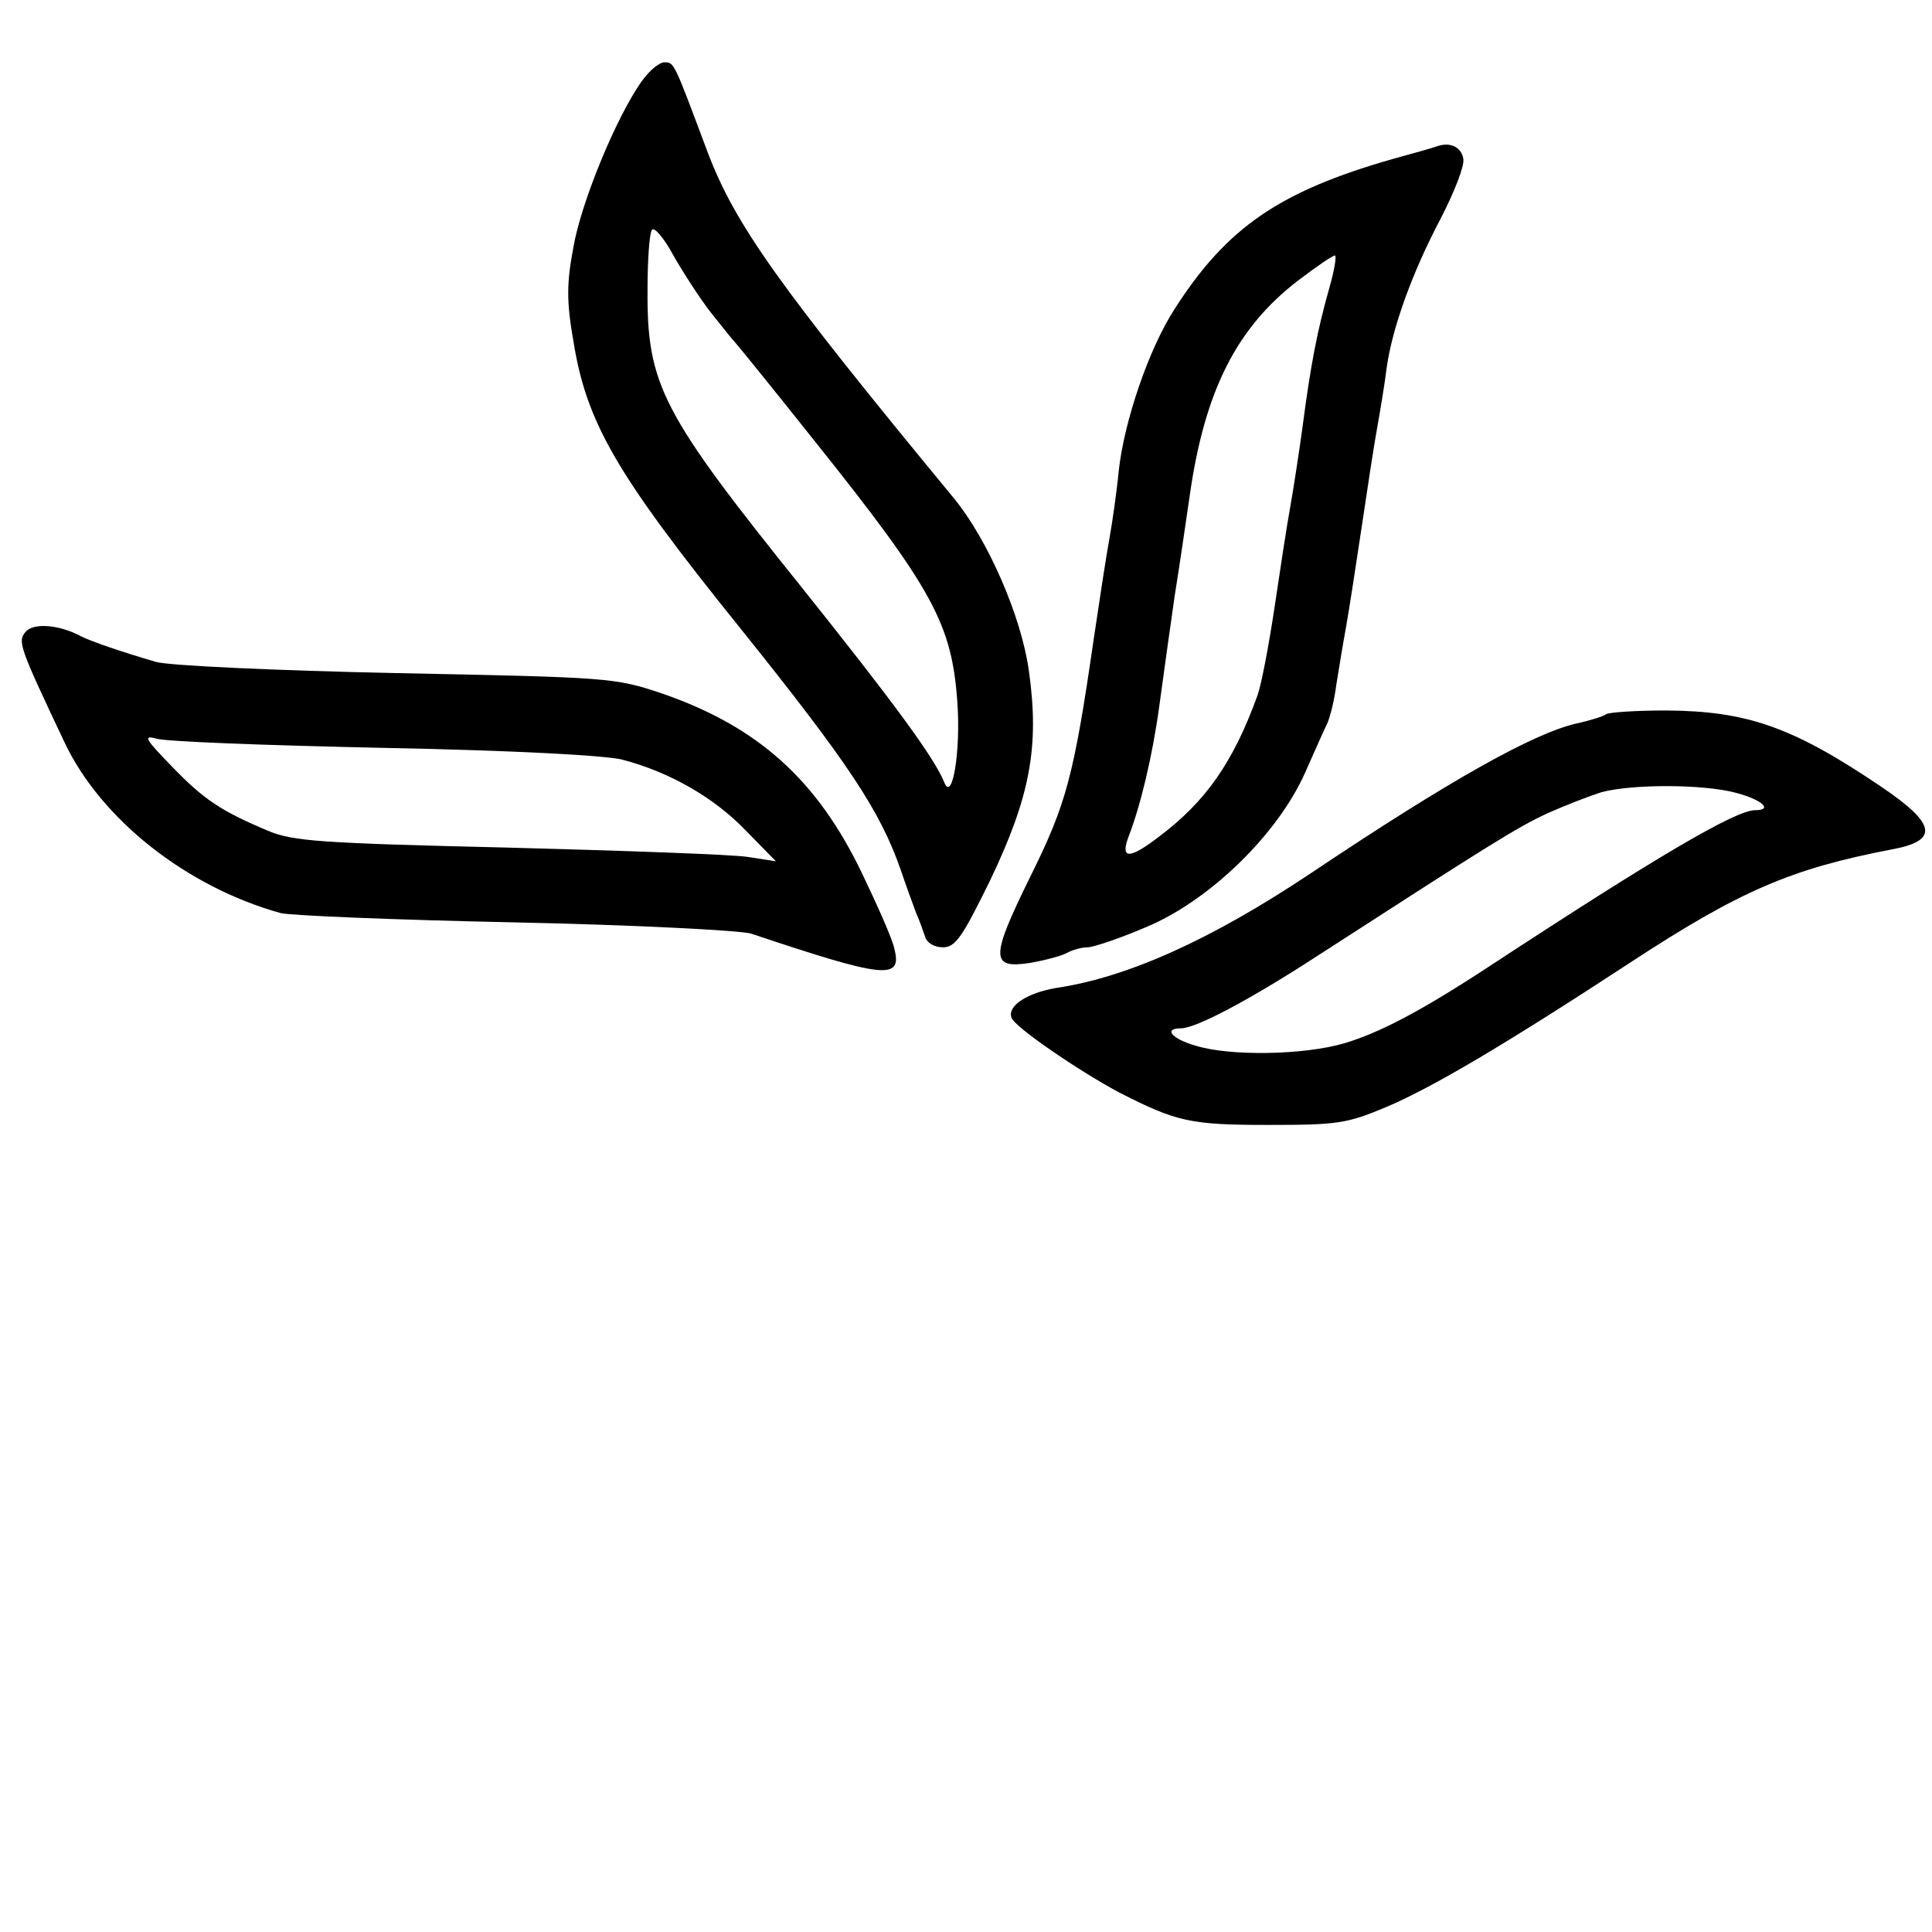
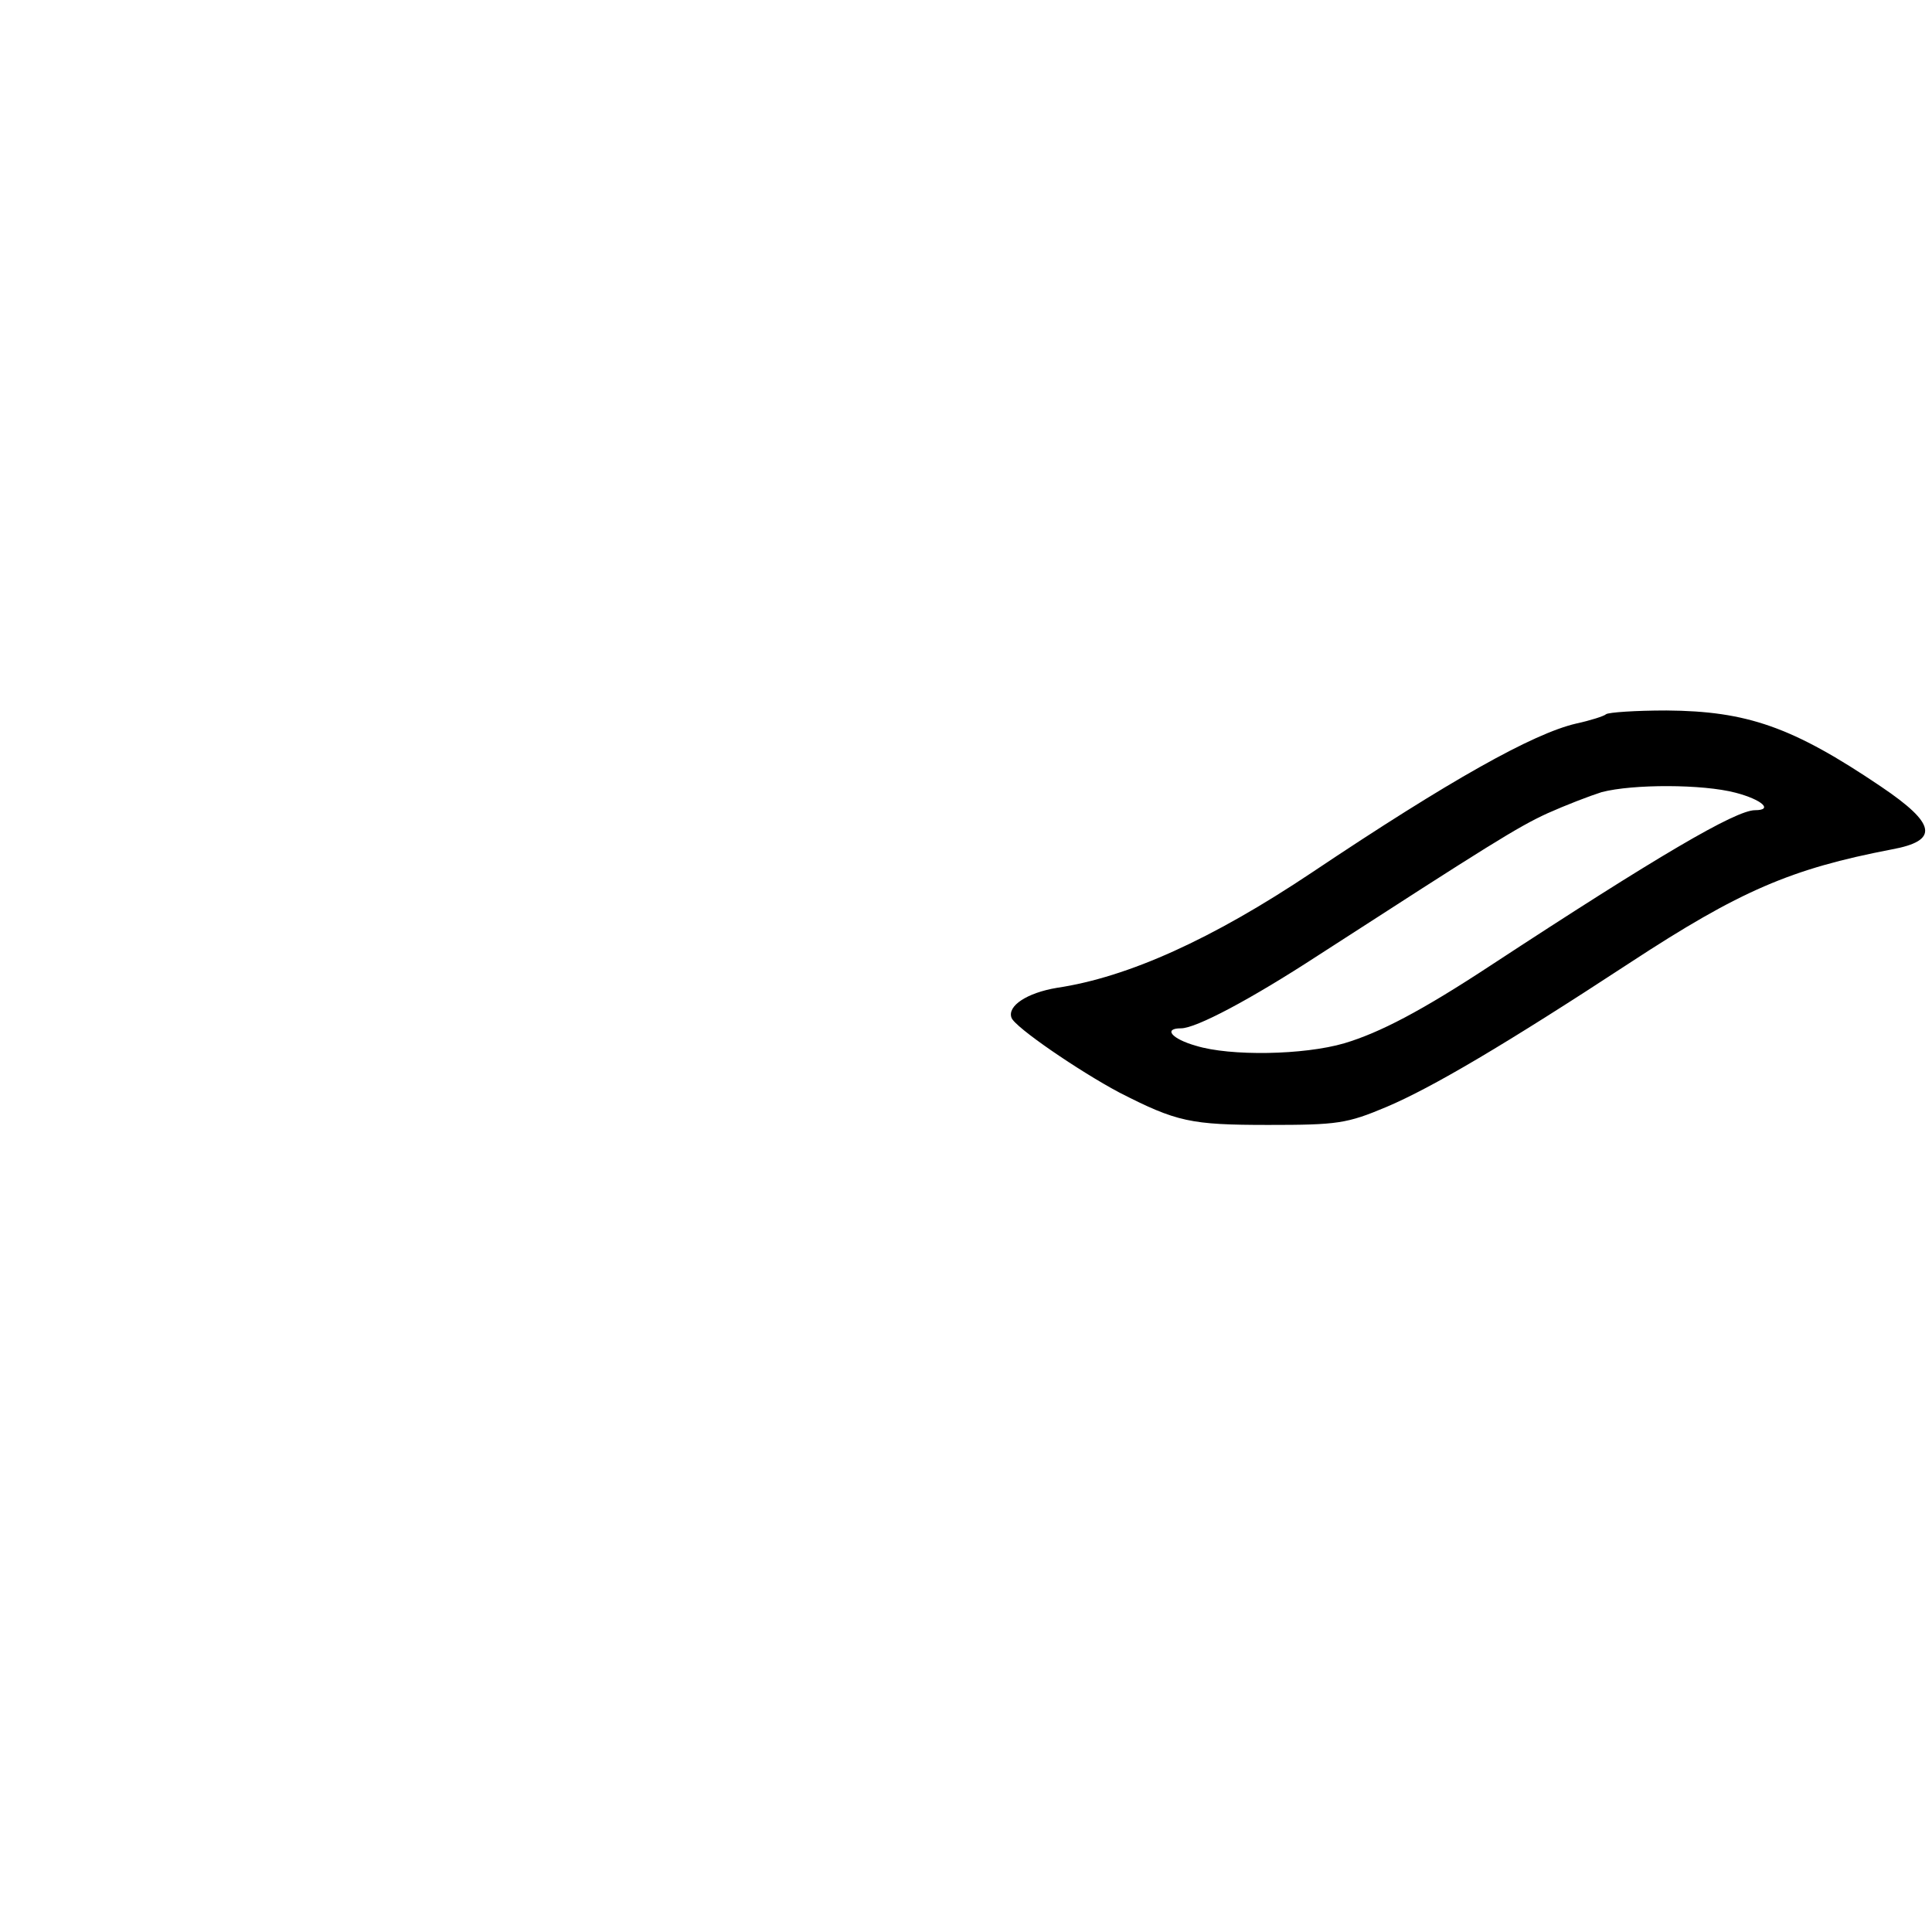
<svg xmlns="http://www.w3.org/2000/svg" version="1.0" width="310pt" height="310pt" viewBox="0 0 310 310" preserveAspectRatio="xMidYMid meet">
  <g transform="translate(0,310) scale(0.1,-0.1)" fill="#000000" stroke="none">
-     <path d="M1030 2970 c-41 -57 -98 -196 -110 -267 -11 -58 -11 -87 0 -150 21 -131 68 -213 267 -460 175 -218 225 -294 258 -388 9 -27 21 -59 25 -70 5 -11 11 -28 14 -37 3 -11 15 -18 29 -18 20 0 31 16 76 108 64 134 79 214 62 335 -12 88 -66 211 -120 277 -282 342 -352 440 -396 557 -54 144 -53 143 -69 143 -8 0 -24 -13 -36 -30z m111 -372 c19 -24 36 -45 39 -48 3 -3 59 -72 125 -155 192 -240 222 -296 231 -420 6 -80 -8 -164 -21 -130 -16 40 -86 134 -229 313 -224 279 -248 324 -247 477 0 47 3 91 7 96 3 6 19 -12 34 -40 16 -28 43 -70 61 -93z" />
-     <path d="M2305 2865 c-5 -2 -37 -11 -70 -20 -182 -52 -267 -110 -351 -242 -40 -62 -80 -177 -89 -259 -3 -32 -10 -81 -15 -109 -5 -27 -16 -99 -25 -160 -32 -221 -44 -265 -102 -382 -64 -130 -64 -148 0 -138 23 4 50 11 59 16 9 5 24 9 33 9 9 0 51 14 93 32 102 42 212 149 256 248 16 36 32 72 36 80 4 9 11 36 14 60 4 25 11 68 16 95 5 28 16 100 25 160 9 61 20 133 25 160 5 28 12 70 15 95 9 64 41 153 87 240 21 41 38 83 36 95 -3 19 -21 28 -43 20z m-172 -227 c-19 -67 -30 -123 -43 -223 -6 -44 -15 -102 -20 -130 -5 -27 -16 -99 -25 -160 -9 -60 -21 -123 -27 -140 -39 -108 -83 -171 -159 -228 -47 -36 -62 -36 -48 1 19 49 38 128 49 208 6 44 17 124 25 179 9 55 19 127 24 160 24 168 75 269 174 345 29 22 55 40 59 40 3 0 -1 -24 -9 -52z" />
-     <path d="M41 2086 c-13 -15 -10 -24 62 -176 58 -124 196 -233 347 -275 14 -4 183 -11 375 -15 193 -4 364 -13 380 -18 215 -72 243 -75 230 -24 -3 15 -27 69 -52 121 -72 150 -167 235 -320 288 -77 26 -85 26 -428 33 -192 4 -366 12 -385 18 -58 17 -104 33 -120 41 -35 19 -77 22 -89 7z m574 -186 c207 -4 357 -12 384 -19 76 -20 147 -61 197 -113 l49 -50 -45 7 c-25 4 -198 10 -385 15 -299 7 -345 10 -385 27 -76 32 -103 50 -155 104 -41 42 -46 50 -25 44 14 -5 178 -11 365 -15z" />
    <path d="M2577 1954 c-3 -3 -25 -10 -48 -15 -69 -16 -203 -91 -424 -239 -160 -107 -295 -168 -409 -185 -48 -8 -80 -29 -73 -48 5 -15 109 -86 173 -120 92 -47 114 -52 239 -52 111 0 126 2 190 29 73 31 190 100 390 231 177 116 259 151 420 182 77 14 72 41 -17 101 -142 96 -215 121 -344 122 -50 0 -93 -3 -97 -6z m208 -126 c42 -11 61 -28 31 -28 -31 0 -157 -74 -424 -249 -111 -73 -178 -108 -235 -125 -65 -19 -183 -21 -238 -4 -39 11 -53 28 -24 28 24 0 111 46 220 117 274 177 320 206 368 228 29 13 68 28 87 34 50 13 162 13 215 -1z" />
  </g>
</svg>